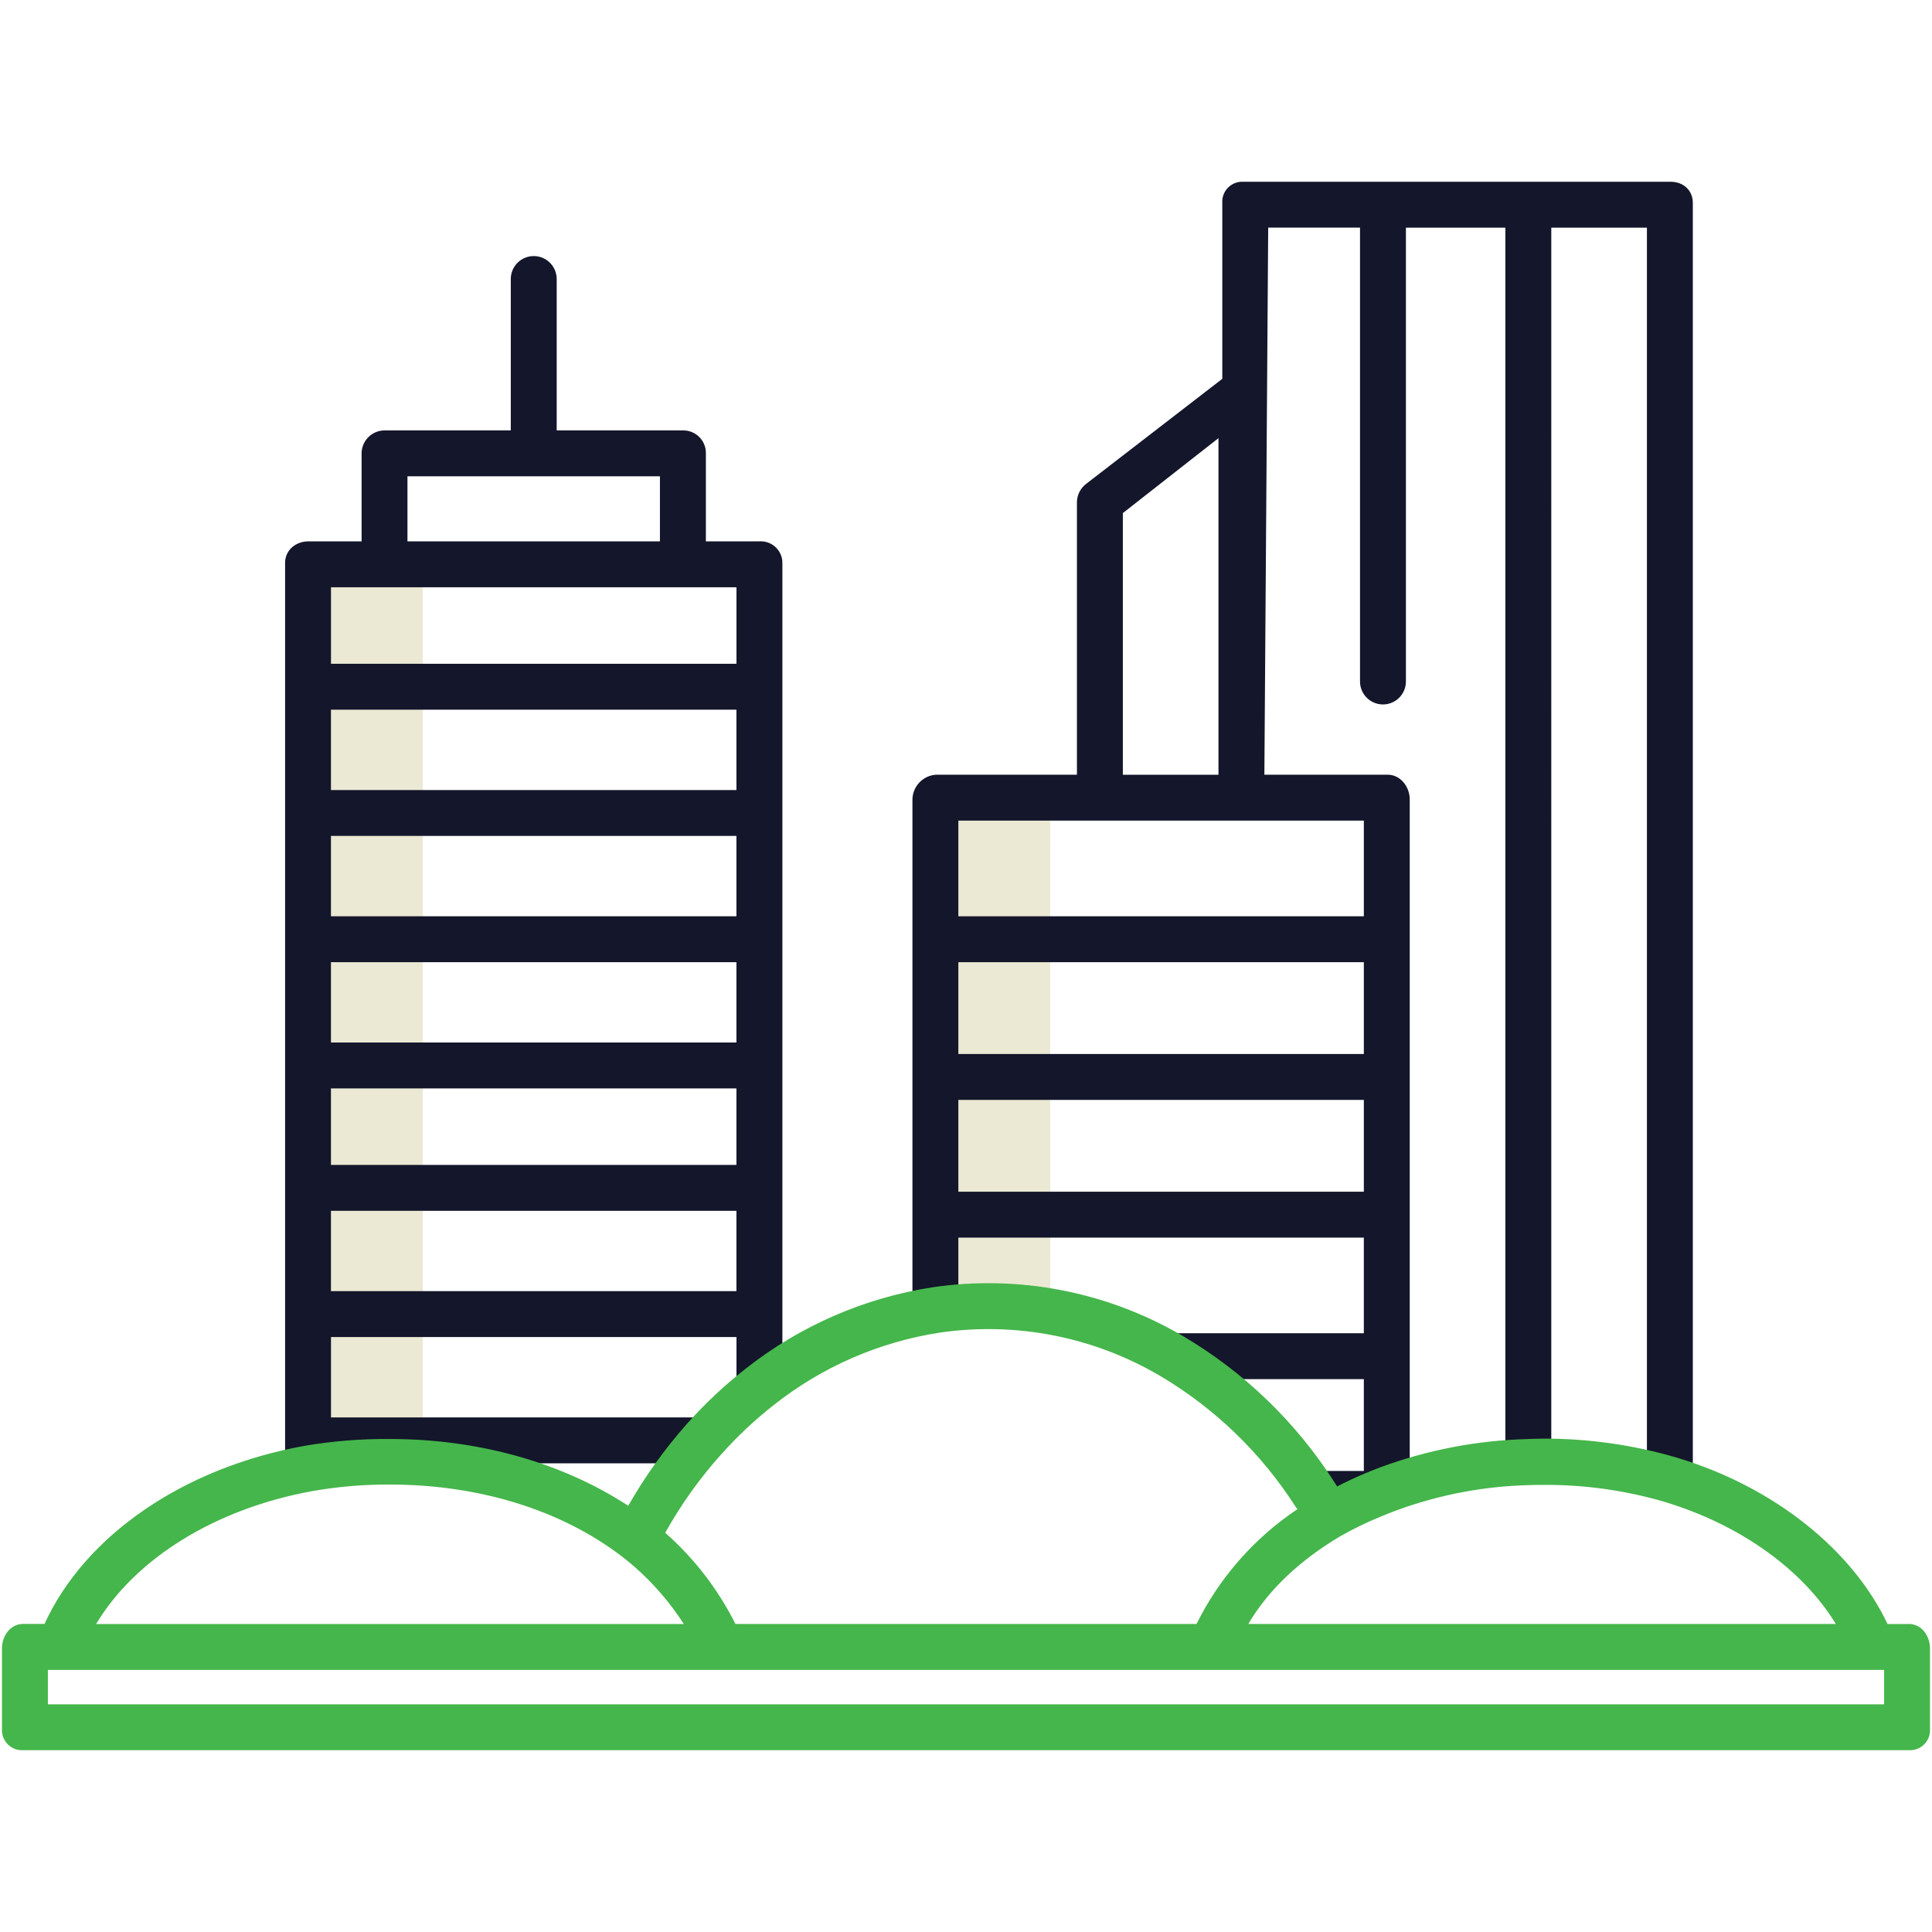
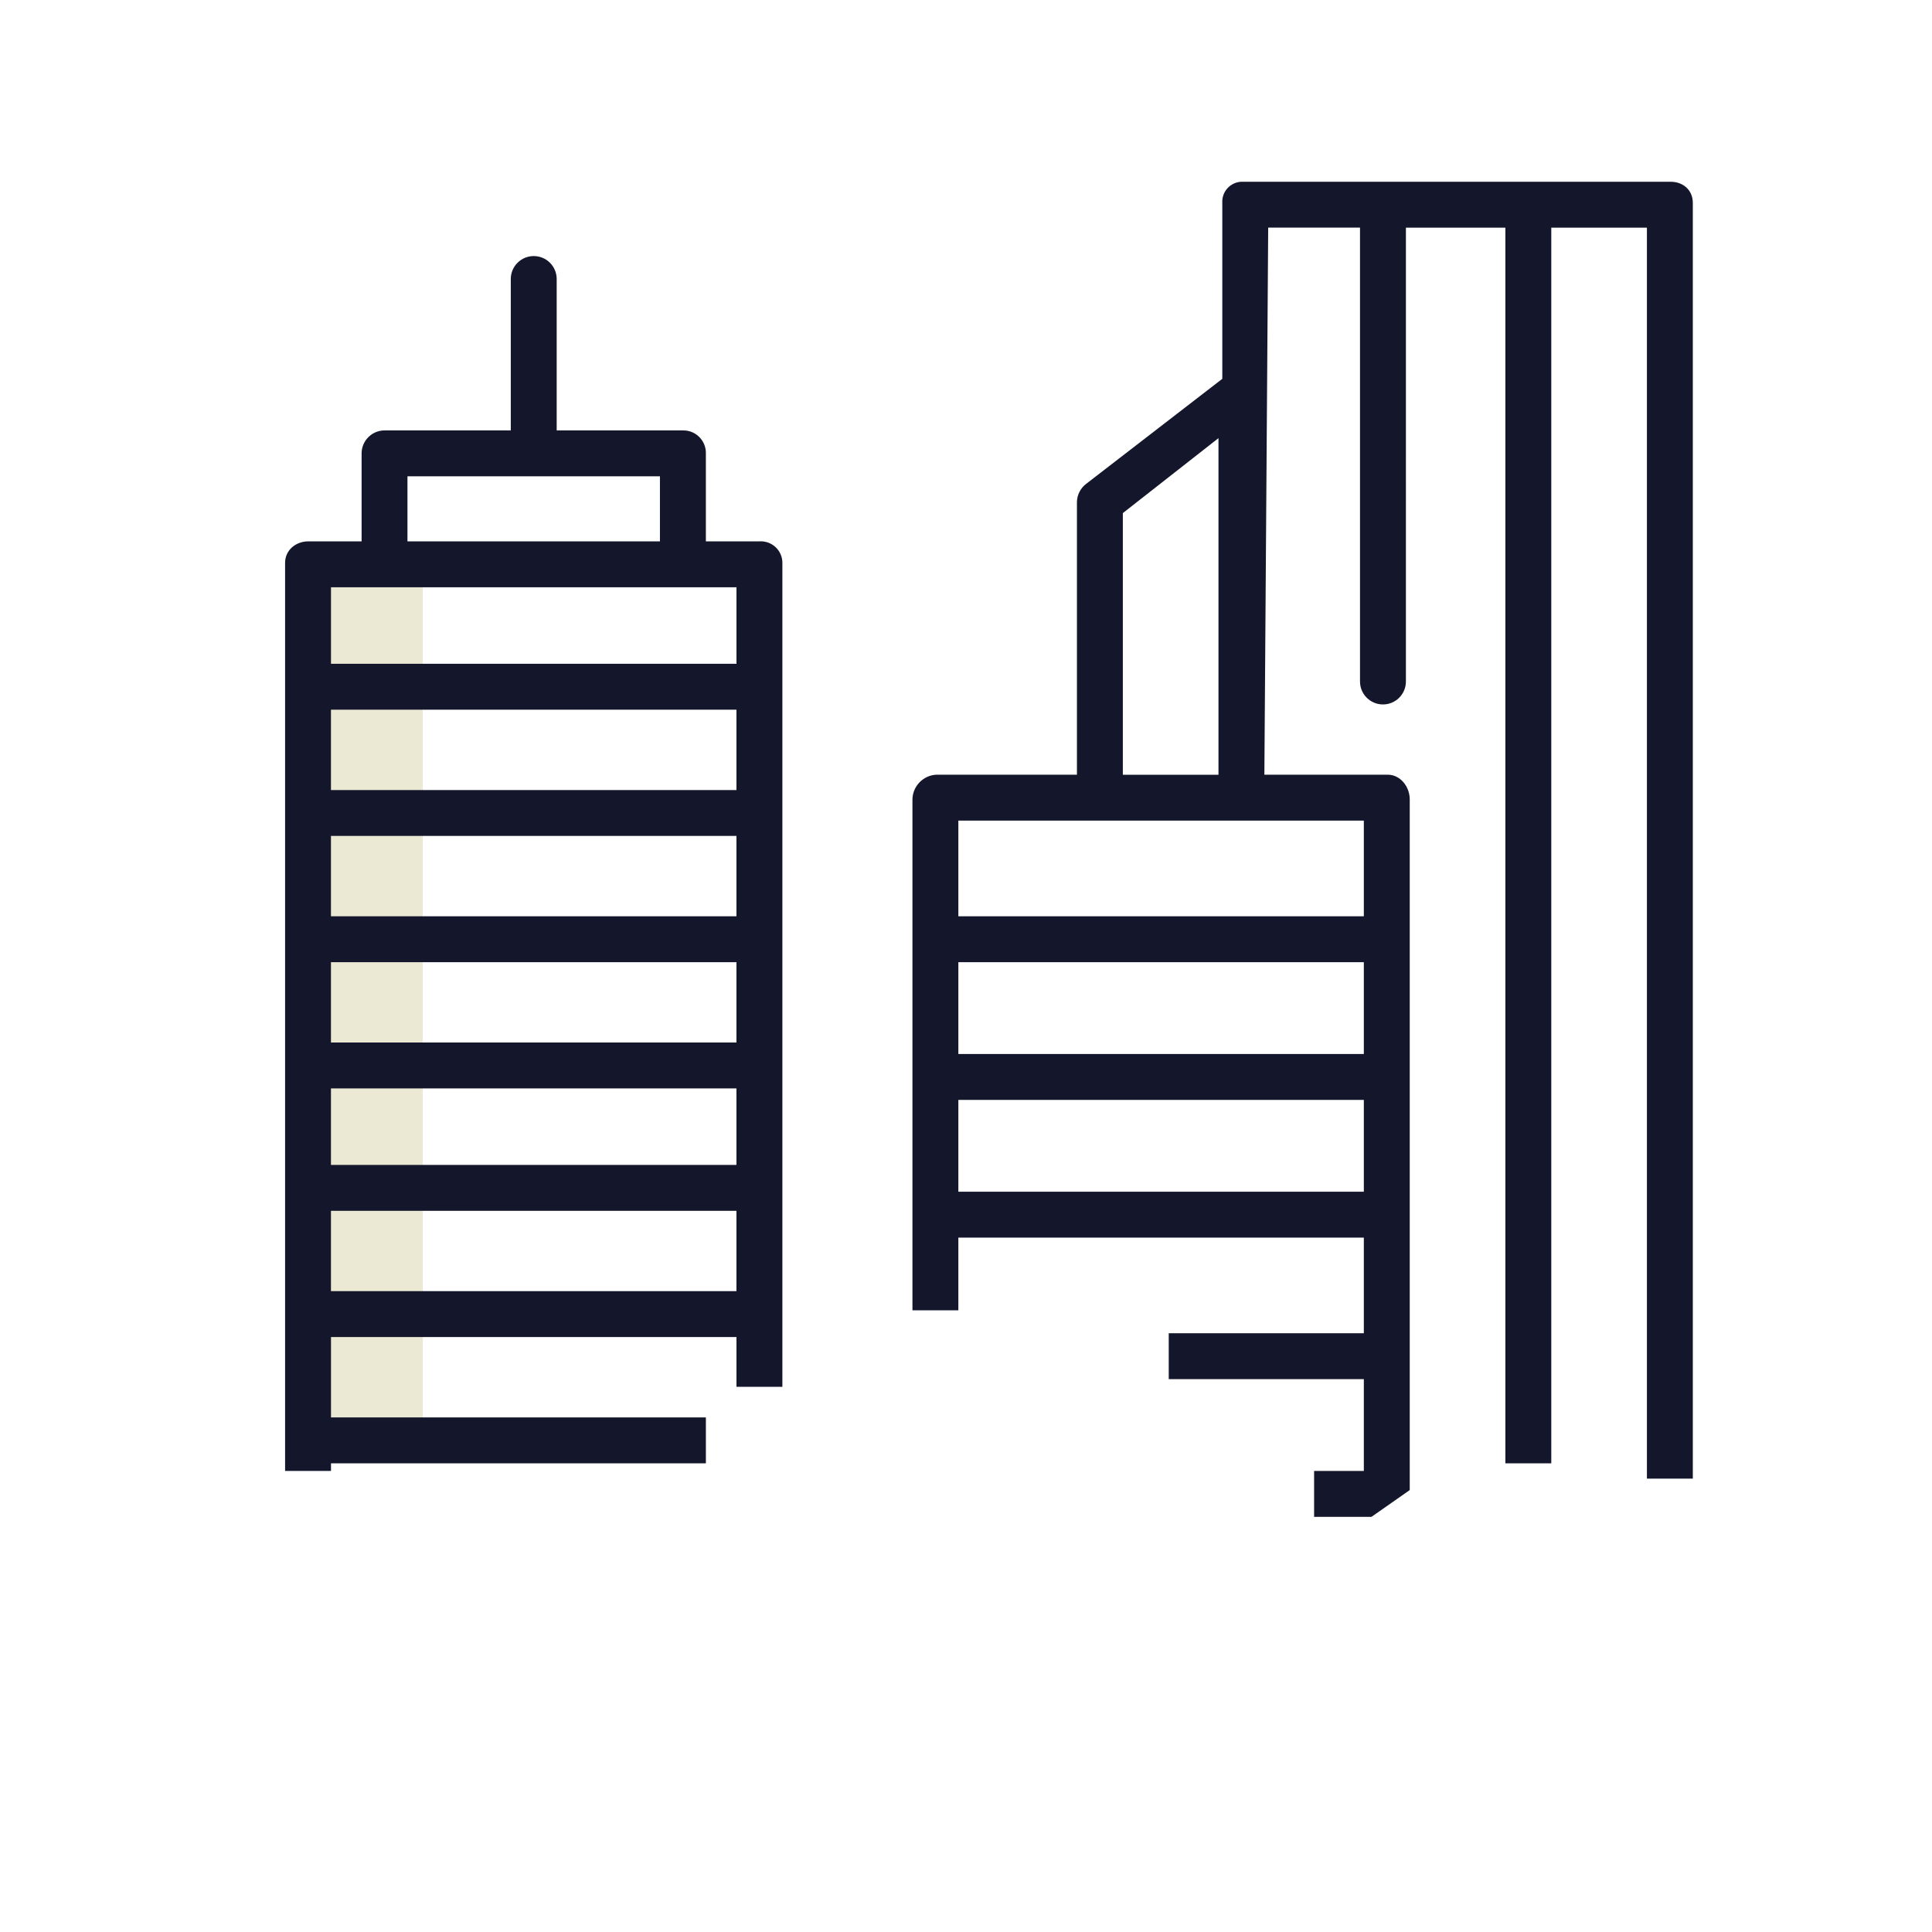
<svg xmlns="http://www.w3.org/2000/svg" id="Layer_1" data-name="Layer 1" viewBox="0 0 500 500">
  <defs>
    <style>
      .cls-1 {
        fill: #ebe9d4;
      }

      .cls-1, .cls-2, .cls-3 {
        stroke-width: 0px;
      }

      .cls-2 {
        fill: #14162b;
      }

      .cls-3 {
        fill: #45b64b;
      }
    </style>
  </defs>
-   <path class="cls-1" d="M271.78,206.44h-29.7l.12,134.66,29.62.77-.04-135.43Z" />
  <path class="cls-1" d="M79.71,146.05h29.7v226.72h-29.7v-226.72Z" />
  <path class="cls-2" d="M196.59,140.1h-13.91v-22.79c.05-3.22-2.52-5.87-5.74-5.92-.03,0-.06,0-.09,0h-32.78v-39.18c0-3.28-2.66-5.94-5.94-5.94s-5.94,2.66-5.94,5.94v39.18h-32.63c-3.28-.01-5.96,2.64-5.98,5.92v22.79h-13.76c-3.28,0-6.04,2.28-6.04,5.56v235.02h11.88v-1.98h97.02v-11.88h-97.02v-20.79h104.94v12.87h11.88v-213.24c0-3.09-2.52-5.58-5.61-5.57-.1,0-.19,0-.29,0ZM105.45,123.27h65.34v16.83h-65.34v-16.83ZM190.6,151.99v19.8h-104.94v-19.8h104.94ZM85.65,281.68h104.94v19.8h-104.94v-19.8ZM85.65,269.8v-20.79h104.94v20.79h-104.94ZM85.65,237.13v-20.79h104.94v20.79h-104.94ZM85.65,204.46v-20.79h104.94v20.79h-104.94ZM85.65,334.15v-20.79h104.94v20.79h-104.94Z" />
  <path class="cls-2" d="M432.37,47.04h-110.57c-2.85-.17-5.29,1.99-5.47,4.84-.01.21-.01.42,0,.62v45.54l-35.18,27.14c-1.49,1.11-2.39,2.84-2.44,4.69v70.62h-36.42c-3.4.19-6.09,2.98-6.15,6.39v132.22h11.88v-18.81h104.94v24.75h-50.49v11.88h50.49v23.76h-12.87v11.88h14.85l9.9-6.93v-178.75c0-3.28-2.42-6.39-5.7-6.39h-31.92l.99-141.58h23.76v117.46c0,3.28,2.66,5.94,5.94,5.94s5.94-2.66,5.94-5.94V58.92h25.74v319.78h11.88V58.92h24.75v323.74h11.88V52.51c0-3.28-2.46-5.47-5.74-5.47h0ZM290.59,132.79l24.75-19.4v87.11h-24.75v-67.71ZM352.96,308.41h-104.94v-23.76h104.94v23.76ZM352.96,272.77h-104.94v-23.76h104.94v23.76ZM352.96,212.38v24.75h-104.94v-24.75h104.94Z" />
-   <path class="cls-3" d="M494.01,420.29h-5.52c-8.88-18.81-28.92-35.36-54.45-43.03-11.35-3.34-23.13-5.01-34.96-4.94-1.3,0-2.6.07-3.87.11-13.02.35-25.89,2.83-38.1,7.35-1.34.5-2.7,1.05-4.01,1.61-2.4,1.01-4.76,2.12-7.06,3.3-.23-.36-.44-.71-.67-1.06-9.96-15.61-23.48-28.63-39.46-38-.07-.04-.14-.08-.21-.12-19.41-11.26-42.05-15.62-64.25-12.38-17.73,2.72-34.44,10-48.51,21.12-5.47,4.28-10.54,9.05-15.16,14.24-5.78,6.52-10.87,13.63-15.19,21.2-17.12-11.17-38.72-17.28-61.66-17.28-7.43-.07-14.85.53-22.18,1.78-31.49,5.7-56.81,23.31-67.23,46.08h-5.53c-3.28,0-5.48,3.05-5.48,6.33v20.88c-.16,2.85,2.02,5.3,4.87,5.47.2.01.41.01.61,0h488.01c2.85.17,5.31-2,5.48-4.85.01-.2.01-.41,0-.61v-20.88c0-3.28-2.2-6.33-5.48-6.33ZM357.71,392.35c1.17-.5,2.36-.97,3.55-1.41,11-4.06,22.59-6.29,34.32-6.59,1.15-.04,2.33-.06,3.5-.06,10.67-.1,21.29,1.36,31.54,4.34,20.02,6.01,36.04,17.79,44.49,31.65h-152.05c5.25-8.91,13.46-16.58,23.84-22.72,3.48-1.98,7.09-3.72,10.81-5.22h0ZM186.65,376.4c4.14-4.66,8.69-8.93,13.6-12.78,12.44-9.85,27.23-16.31,42.91-18.73,19.64-2.87,39.68,1.02,56.81,11.04.07.04.13.08.2.11,14.25,8.42,26.31,20.08,35.21,34.04.14.22.28.25.42.47-11.16,7.45-20.18,17.7-26.14,29.73h-119.33c-4.49-8.96-10.65-16.97-18.17-23.6,4.06-7.28,8.91-14.08,14.48-20.29h0ZM80.87,385.89c6.62-1.16,13.33-1.73,20.06-1.69,22.94,0,44.28,6.53,60.1,18.67,6.26,4.86,11.65,10.75,15.93,17.42H24.88c10.07-16.83,30.68-29.81,55.99-34.4ZM487.61,441.08H12.39v-8.91h475.22v8.91Z" />
</svg>